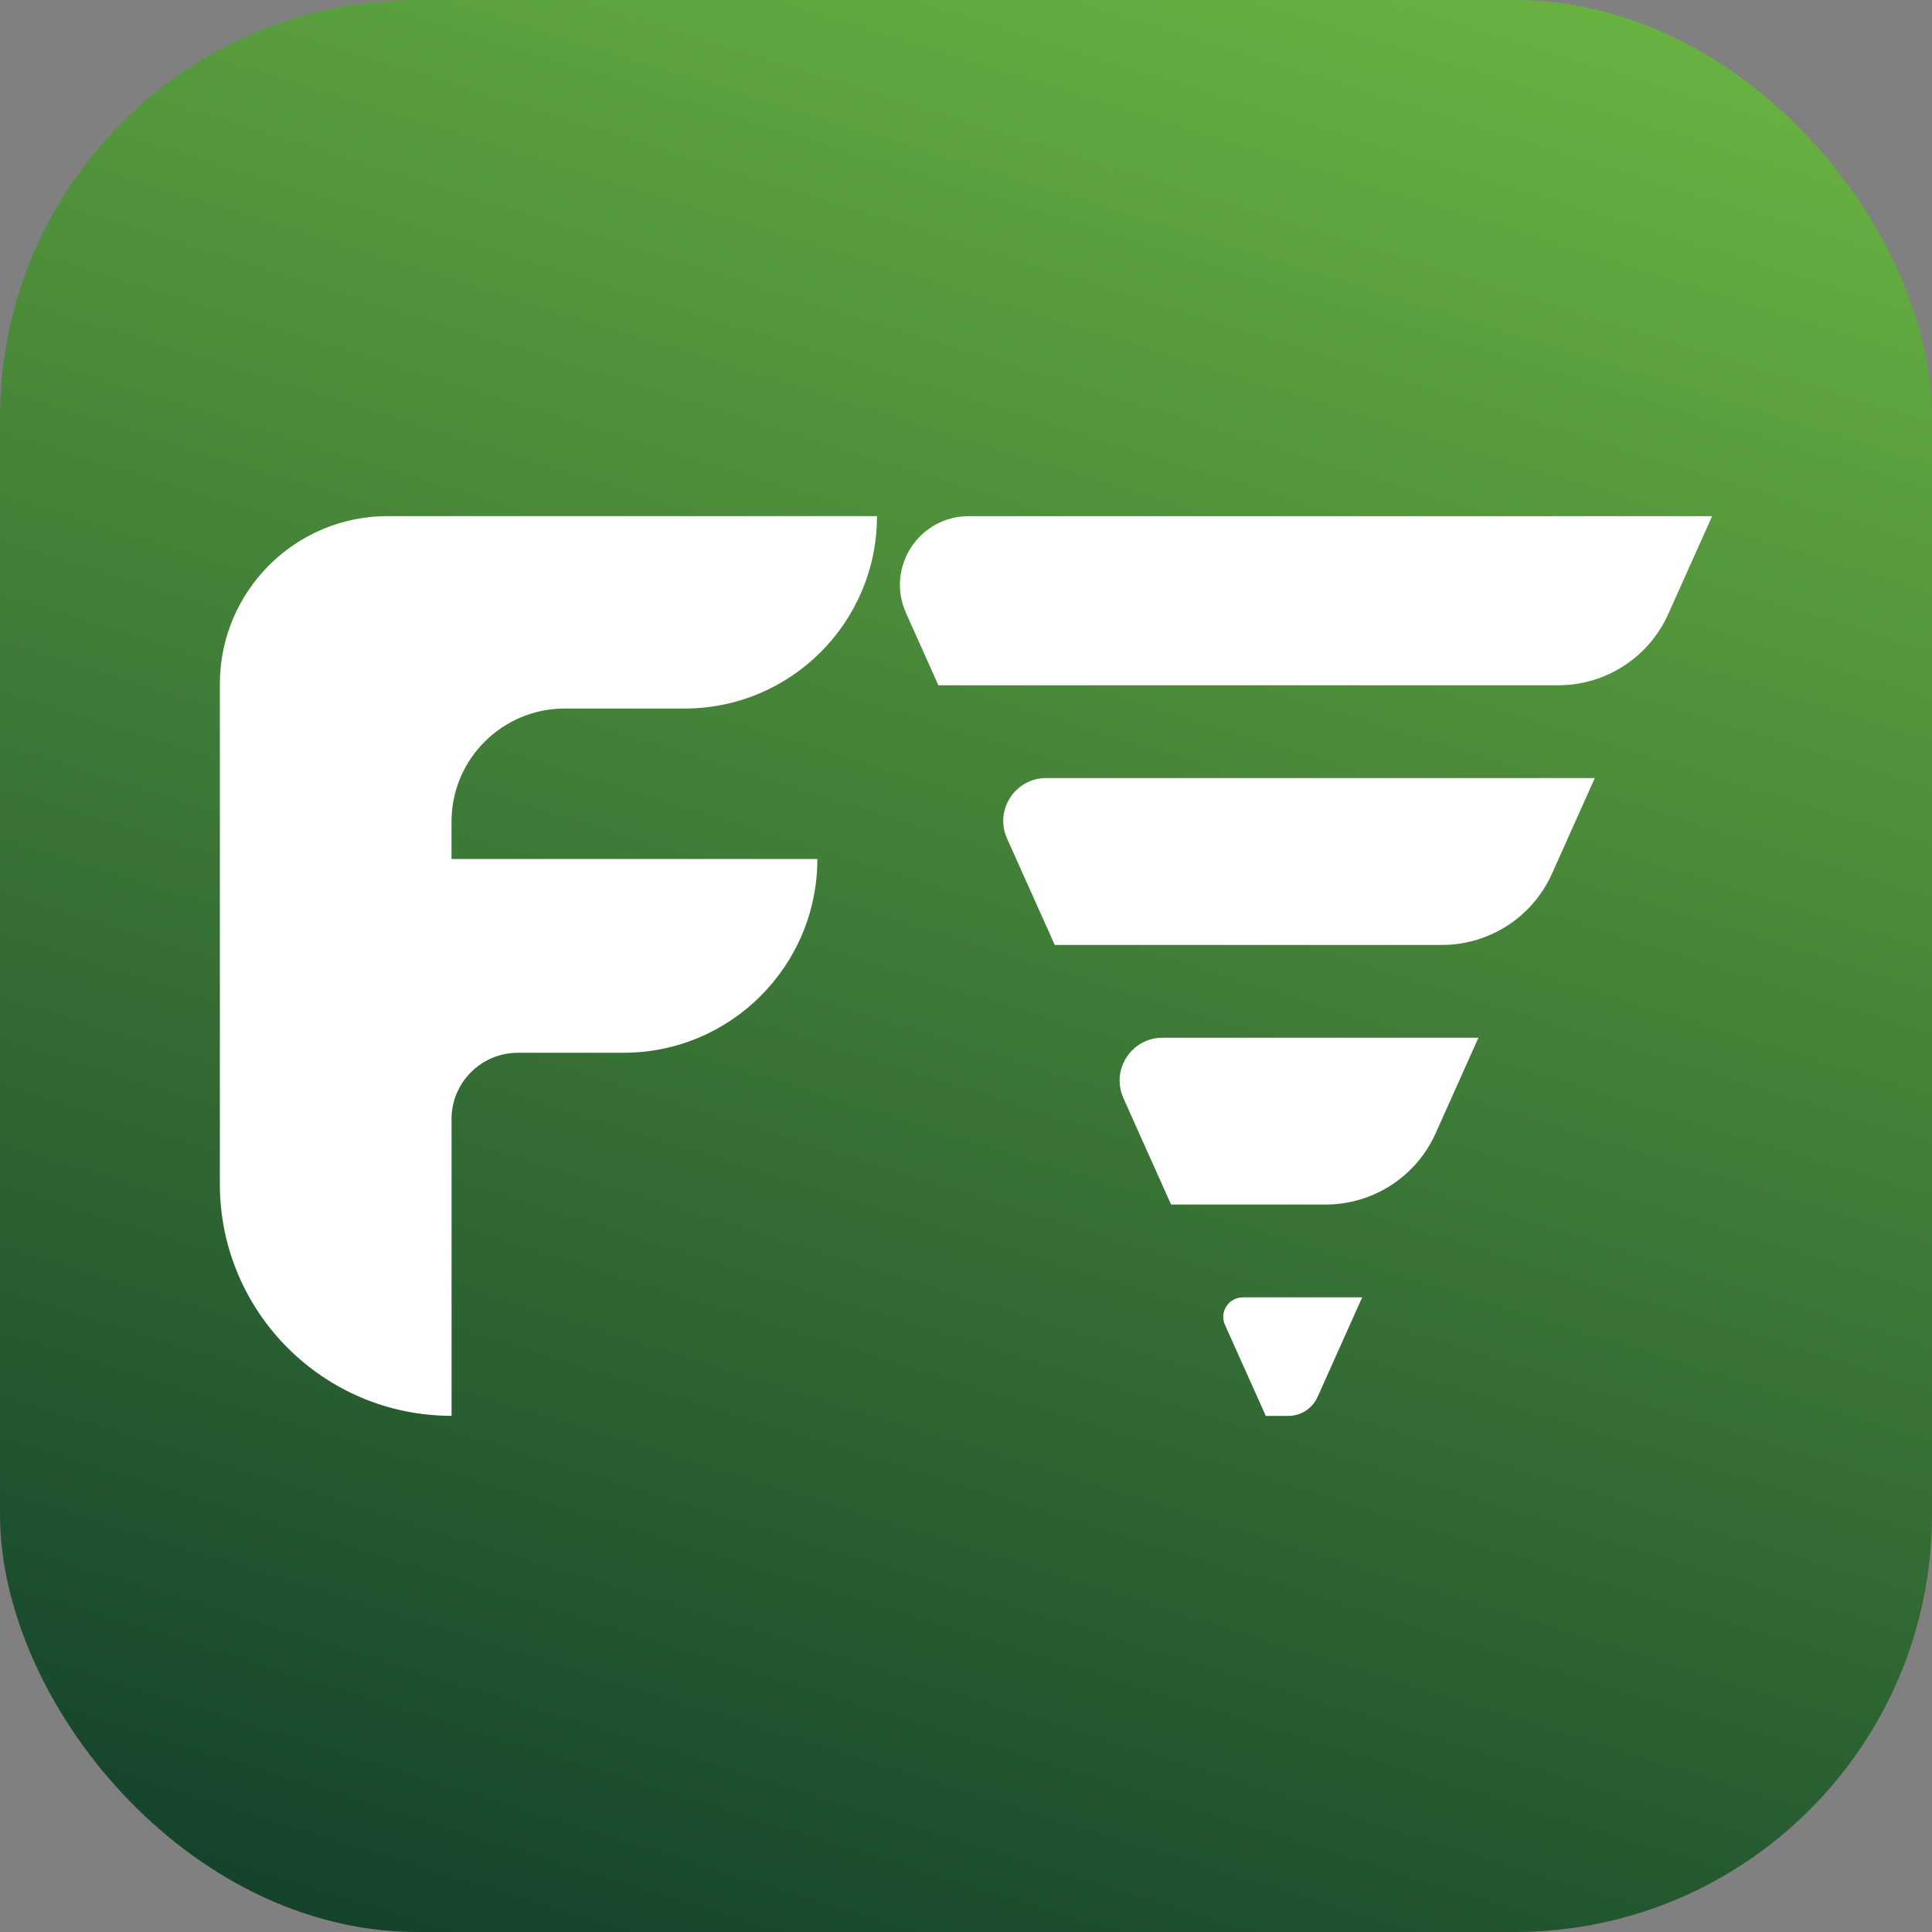
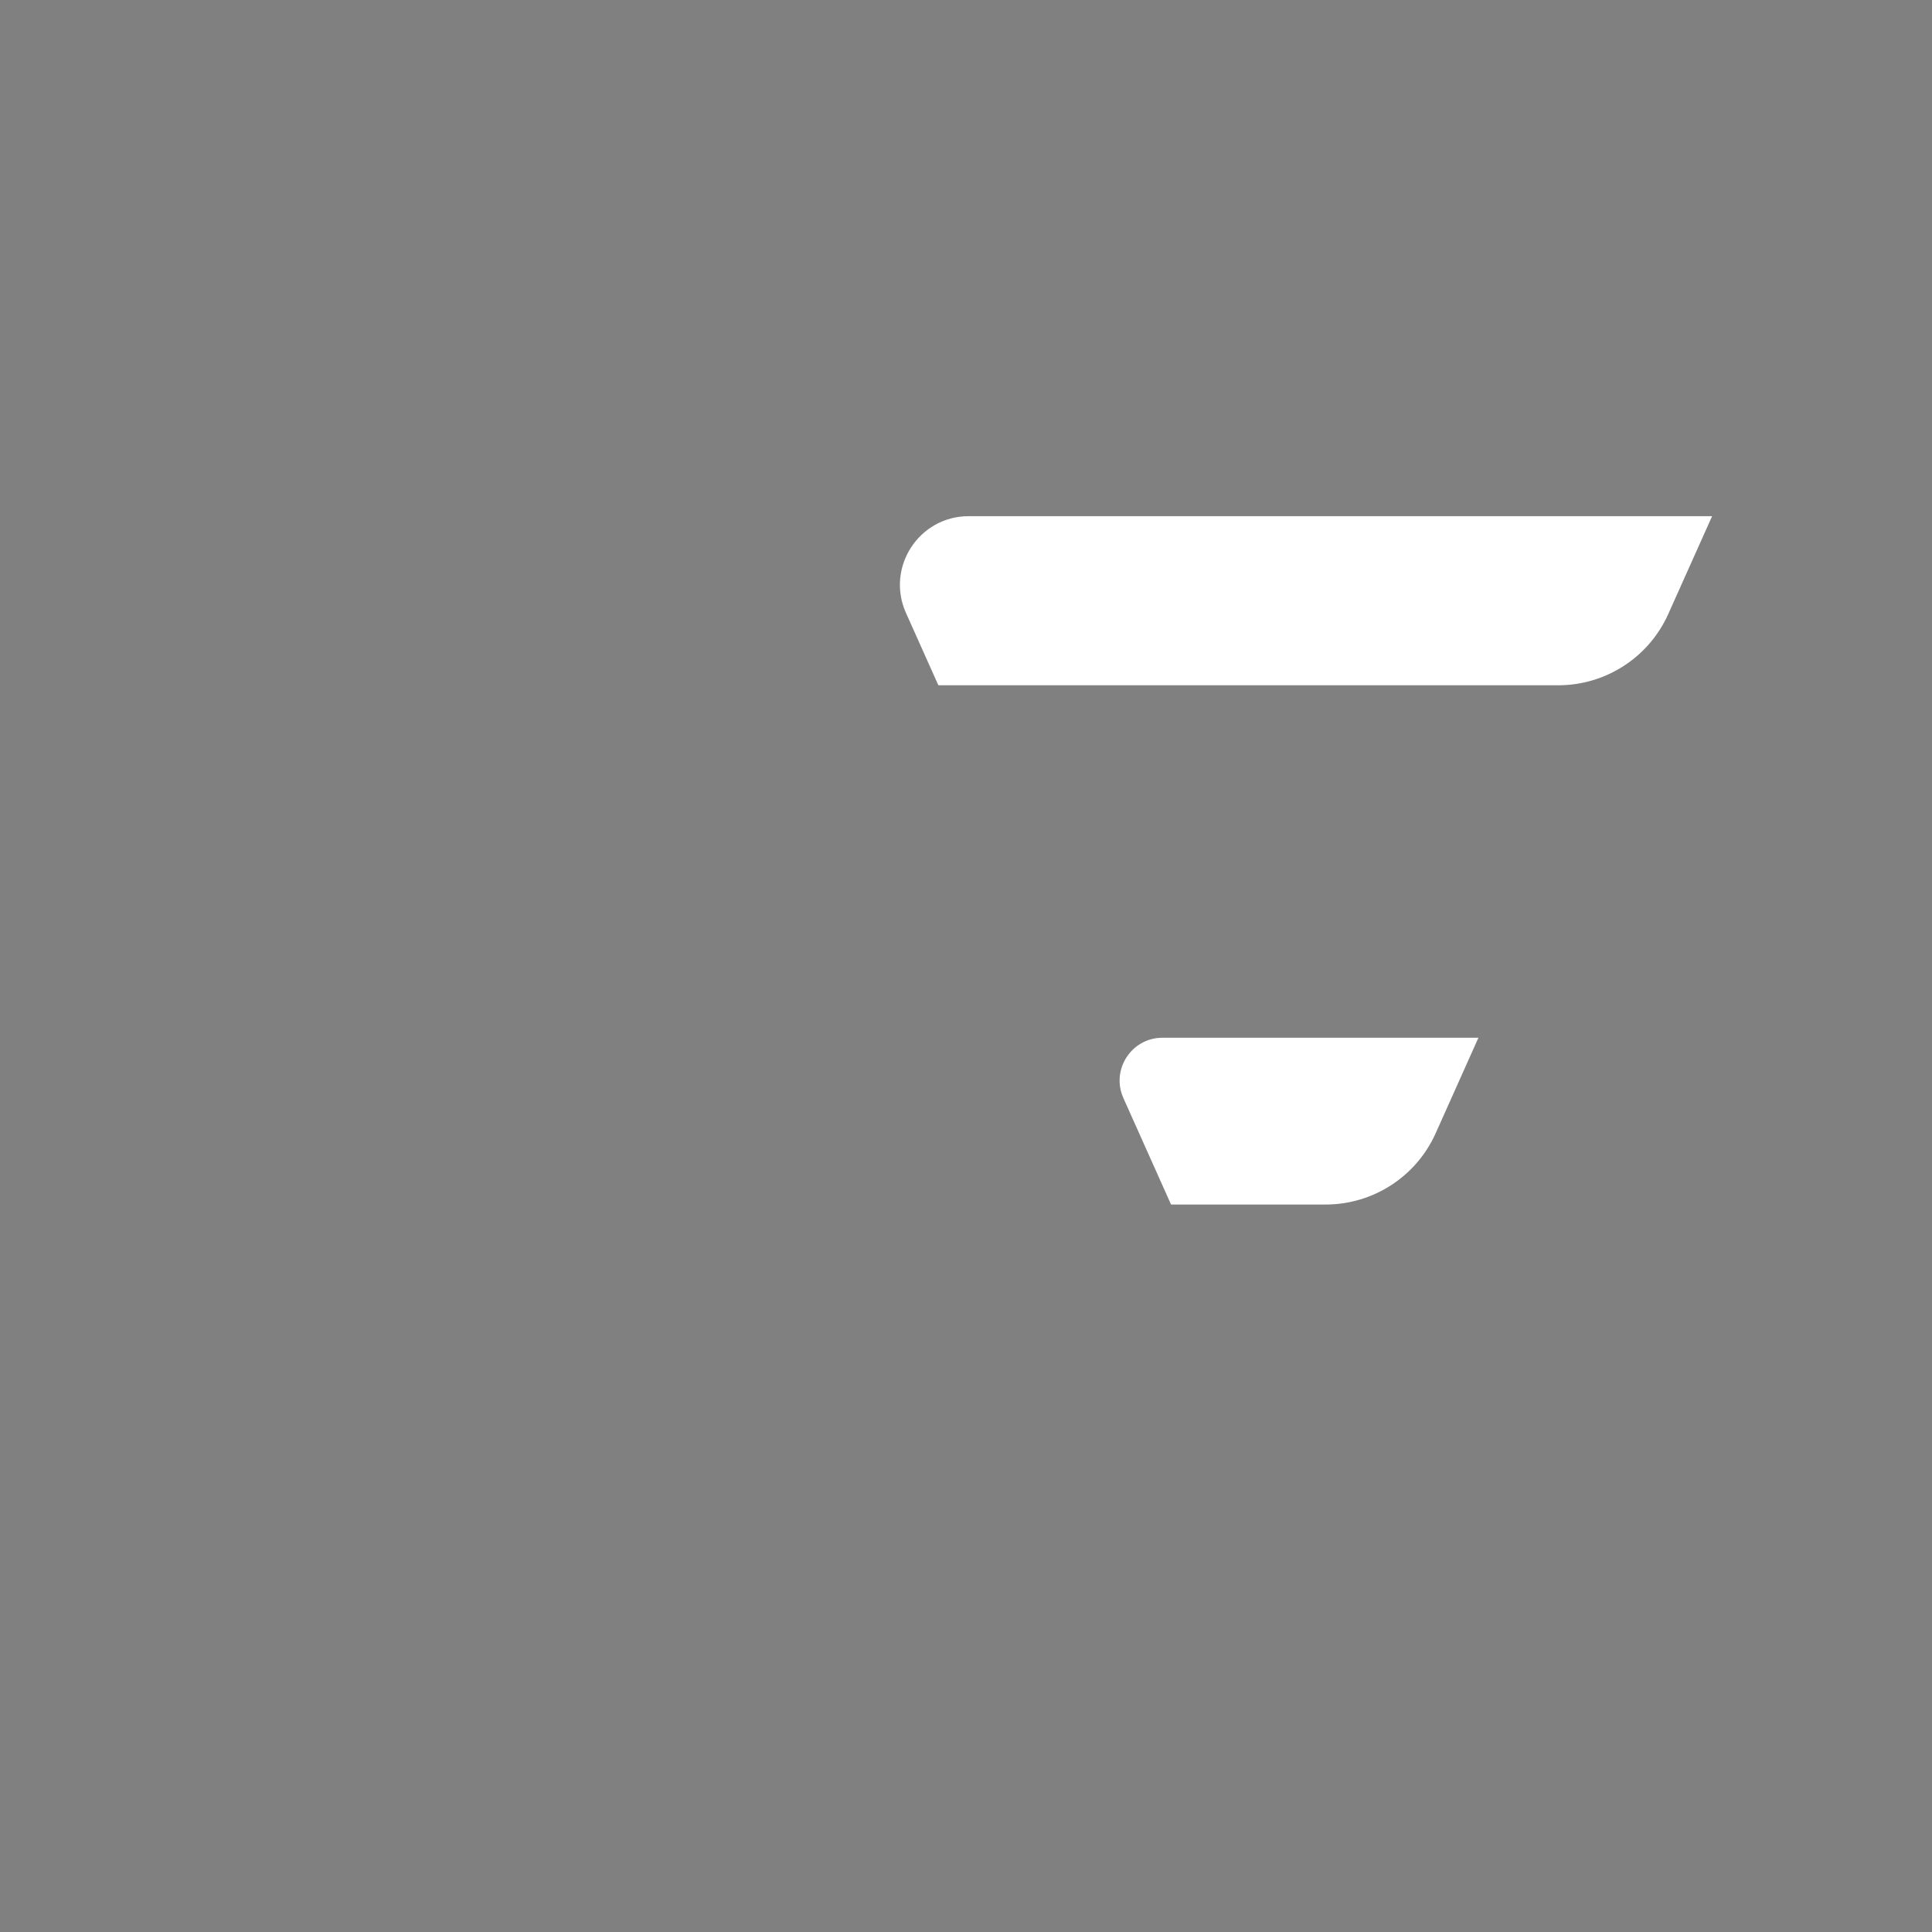
<svg xmlns="http://www.w3.org/2000/svg" id="Layer_1" data-name="Layer 1" version="1.1" viewBox="0 0 300 300">
  <rect x="0" y="0" width="300" height="300" fill="#808080" stroke="none" />
  <defs>
    <style>
      .cls-1 {
        fill: url(#linear-gradient);
      }

      .cls-1, .cls-2 {
        stroke-width: 0px;
      }

      .cls-2 {
        fill: #fff;
      }
    </style>
    <linearGradient id="linear-gradient" x1="212.59" y1="-50.78" x2="75.84" y2="387.91" gradientUnits="userSpaceOnUse">
      <stop offset="0" stop-color="#72be44" />
      <stop offset="1" stop-color="#002a27" />
    </linearGradient>
  </defs>
-   <rect class="cls-1" x="0" width="300" height="300" rx="64.82" ry="64.82" />
  <g>
-     <path class="cls-2" d="M70.12,173.78v46.07h0c-19.87,0-35.98-16.11-35.98-35.98v-77.66c0-14.4,11.67-26.07,26.07-26.07h75.97c0,16.5-13.38,29.88-29.88,29.88h-18.61c-9.71,0-17.58,7.87-17.58,17.58v5.78h56.81c0,16.62-13.47,30.09-30.09,30.09h-16.4c-5.7,0-10.32,4.62-10.32,10.32Z" />
    <g>
-       <path class="cls-2" d="M192.97,201.45h18.55l-6.93,15.47c-.8,1.79-2.58,2.94-4.54,2.94h-3.5l-6.34-14.14c-.9-2,.57-4.26,2.76-4.26Z" />
      <path class="cls-2" d="M180.51,161.14h49.06l-6.64,14.83c-3.02,6.74-9.71,11.07-17.09,11.07h-24l-7.4-16.53c-1.97-4.4,1.25-9.37,6.07-9.37Z" />
-       <path class="cls-2" d="M162.44,120.82h85.2l-6.65,14.84c-3.02,6.74-9.71,11.07-17.09,11.07h-60.12l-7.41-16.53c-1.97-4.4,1.25-9.38,6.07-9.38Z" />
      <path class="cls-2" d="M265.86,80.14l-6.81,15.2c-3.02,6.74-9.71,11.07-17.09,11.07h-96.25l-5.03-11.23c-3.16-7.06,2-15.03,9.74-15.03h115.44Z" />
    </g>
  </g>
</svg>